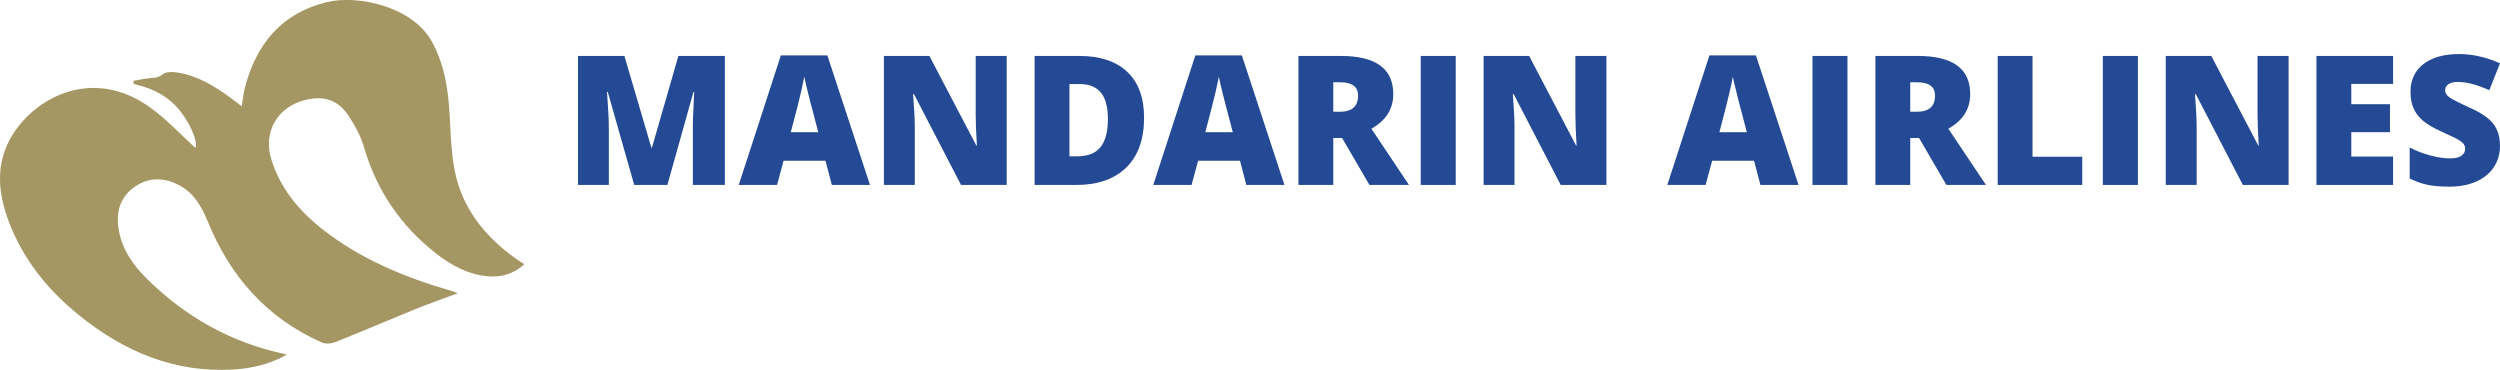
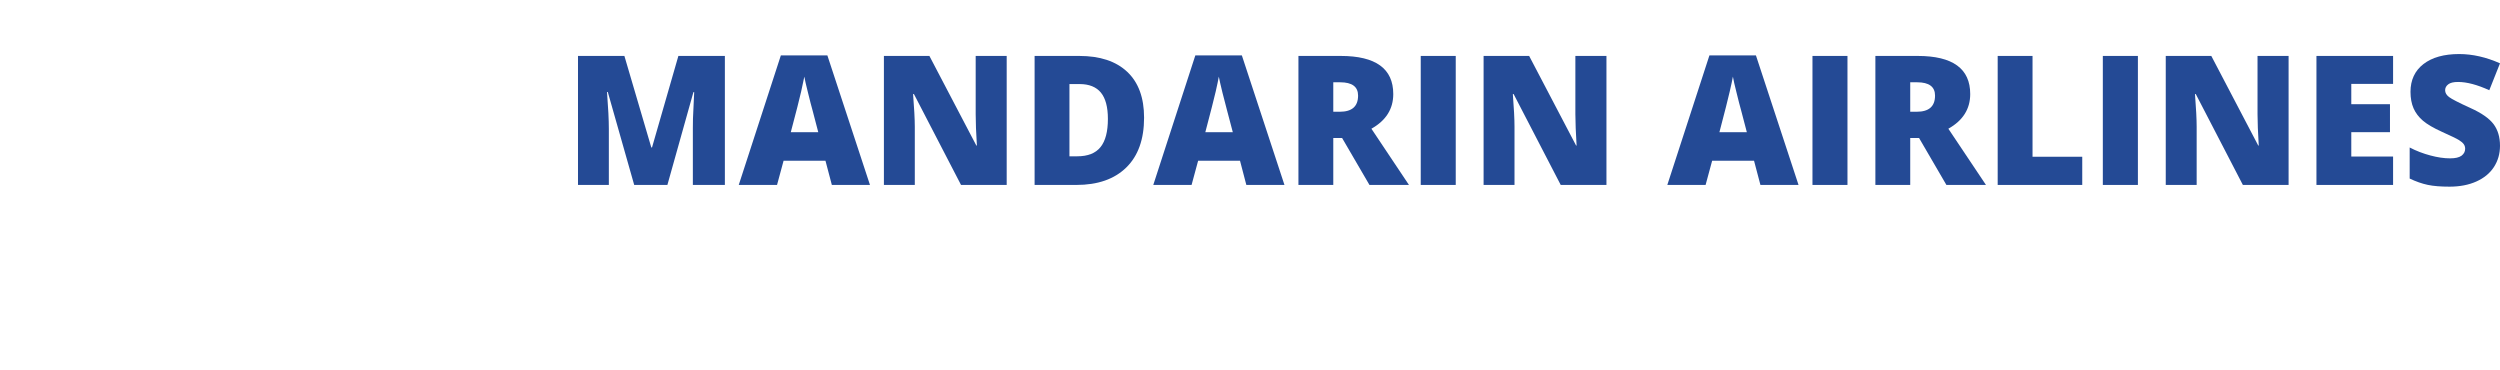
<svg xmlns="http://www.w3.org/2000/svg" width="176pt" height="26.04pt" viewBox="0 0 176 26.04" version="1.1">
  <defs>
    <clipPath id="clip1">
-       <path d="M 0 0 L 37 0 L 37 26.039 L 0 26.039 Z M 0 0 " />
-     </clipPath>
+       </clipPath>
  </defs>
  <g id="surface1">
    <g clip-path="url(#clip1)" clip-rule="nonzero">
      <path style=" stroke:none;fill-rule:nonzero;fill:rgb(64.65%,59.235%,38.696%);fill-opacity:1;" d="M 20.191 24.965 C 19.012 25.633 17.754 25.934 16.449 26.012 C 12.297 26.262 8.746 24.758 5.582 22.207 C 3.355 20.41 1.598 18.242 0.594 15.531 C -0.07 13.738 -0.297 11.906 0.543 10.113 C 1.93 7.152 6.379 4.359 10.793 7.727 C 11.863 8.543 12.797 9.539 13.766 10.426 C 13.945 9.91 13.301 8.453 12.414 7.5 C 11.598 6.629 10.562 6.16 9.402 5.914 C 9.406 5.836 9.406 5.762 9.41 5.688 C 9.781 5.625 10.148 5.543 10.523 5.504 C 10.852 5.473 11.141 5.492 11.457 5.227 C 11.695 5.031 12.195 5.055 12.555 5.117 C 13.969 5.355 15.156 6.094 16.289 6.926 C 16.508 7.09 16.723 7.258 17.016 7.48 C 17.102 6.992 17.141 6.547 17.254 6.121 C 18.062 3.062 19.852 0.918 23.012 0.148 C 25.191 -0.379 29.008 0.457 30.379 2.883 C 31.156 4.262 31.461 5.758 31.598 7.305 C 31.734 8.875 31.707 10.477 32.012 12.012 C 32.539 14.676 34.152 16.68 36.348 18.23 C 36.516 18.348 36.684 18.453 36.91 18.602 C 36.148 19.297 35.281 19.539 34.316 19.449 C 32.934 19.312 31.758 18.676 30.688 17.836 C 28.199 15.883 26.504 13.398 25.621 10.344 C 25.402 9.582 24.996 8.852 24.559 8.18 C 23.828 7.055 22.848 6.723 21.551 7.023 C 19.551 7.488 18.496 9.266 19.102 11.223 C 19.727 13.242 21.016 14.801 22.648 16.094 C 25.375 18.254 28.523 19.539 31.832 20.496 C 31.934 20.527 32.035 20.566 32.242 20.641 C 31.656 20.855 31.156 21.031 30.664 21.219 C 30.148 21.41 29.629 21.602 29.121 21.812 C 27.27 22.574 25.426 23.355 23.57 24.098 C 23.297 24.203 22.902 24.223 22.641 24.105 C 18.781 22.391 16.195 19.453 14.621 15.582 C 14.184 14.516 13.633 13.559 12.574 13.02 C 11.469 12.453 10.355 12.477 9.355 13.246 C 8.402 13.984 8.164 15.031 8.355 16.168 C 8.59 17.547 9.355 18.648 10.324 19.605 C 13.035 22.297 16.242 24.105 19.992 24.91 C 20.059 24.926 20.121 24.945 20.191 24.965 " />
    </g>
    <path style=" stroke:none;fill-rule:nonzero;fill:rgb(14.249%,29.134%,58.224%);fill-opacity:1;" d="M 44.648 13.02 L 42.789 6.477 L 42.734 6.477 C 42.82 7.59 42.863 8.457 42.863 9.074 L 42.863 13.02 L 40.691 13.02 L 40.691 3.938 L 43.957 3.938 L 45.852 10.383 L 45.902 10.383 L 47.758 3.938 L 51.031 3.938 L 51.031 13.02 L 48.777 13.02 L 48.777 9.035 C 48.777 8.828 48.781 8.602 48.785 8.348 C 48.793 8.094 48.82 7.477 48.871 6.488 L 48.816 6.488 L 46.984 13.02 L 44.648 13.02 " />
    <path style=" stroke:none;fill-rule:nonzero;fill:rgb(14.249%,29.134%,58.224%);fill-opacity:1;" d="M 57.605 9.305 L 57.215 7.812 C 57.121 7.48 57.012 7.055 56.883 6.527 C 56.75 6 56.664 5.625 56.625 5.395 C 56.586 5.609 56.512 5.957 56.402 6.441 C 56.293 6.926 56.051 7.879 55.672 9.305 Z M 58.562 13.02 L 58.113 11.316 L 55.164 11.316 L 54.703 13.02 L 52.008 13.02 L 54.973 3.898 L 58.246 3.898 L 61.246 13.02 L 58.562 13.02 " />
    <path style=" stroke:none;fill-rule:nonzero;fill:rgb(14.249%,29.134%,58.224%);fill-opacity:1;" d="M 70.871 13.02 L 67.656 13.02 L 64.34 6.621 L 64.281 6.621 C 64.359 7.625 64.402 8.395 64.402 8.926 L 64.402 13.02 L 62.227 13.02 L 62.227 3.938 L 65.43 3.938 L 68.734 10.246 L 68.773 10.246 C 68.715 9.332 68.688 8.598 68.688 8.043 L 68.688 3.938 L 70.871 3.938 L 70.871 13.02 " />
    <path style=" stroke:none;fill-rule:nonzero;fill:rgb(14.249%,29.134%,58.224%);fill-opacity:1;" d="M 77.996 8.371 C 77.996 7.539 77.832 6.922 77.504 6.52 C 77.176 6.121 76.676 5.918 76.004 5.918 L 75.289 5.918 L 75.289 11.004 L 75.836 11.004 C 76.582 11.004 77.129 10.789 77.477 10.355 C 77.824 9.926 77.996 9.262 77.996 8.371 Z M 80.543 8.285 C 80.543 9.801 80.129 10.969 79.293 11.789 C 78.457 12.609 77.285 13.02 75.773 13.02 L 72.836 13.02 L 72.836 3.938 L 75.98 3.938 C 77.438 3.938 78.562 4.309 79.355 5.055 C 80.148 5.801 80.543 6.879 80.543 8.285 " />
    <path style=" stroke:none;fill-rule:nonzero;fill:rgb(14.249%,29.134%,58.224%);fill-opacity:1;" d="M 86.789 9.305 L 86.395 7.812 C 86.305 7.48 86.195 7.055 86.062 6.527 C 85.934 6 85.848 5.625 85.805 5.395 C 85.77 5.609 85.695 5.957 85.586 6.441 C 85.477 6.926 85.23 7.879 84.855 9.305 Z M 87.742 13.02 L 87.297 11.316 L 84.348 11.316 L 83.887 13.02 L 81.191 13.02 L 84.152 3.898 L 87.426 3.898 L 90.426 13.02 L 87.742 13.02 " />
    <path style=" stroke:none;fill-rule:nonzero;fill:rgb(14.249%,29.134%,58.224%);fill-opacity:1;" d="M 93.863 7.867 L 94.324 7.867 C 95.18 7.867 95.609 7.488 95.609 6.73 C 95.609 6.105 95.188 5.793 94.348 5.793 L 93.863 5.793 Z M 93.863 9.715 L 93.863 13.02 L 91.41 13.02 L 91.41 3.938 L 94.383 3.938 C 96.852 3.938 98.086 4.832 98.086 6.621 C 98.086 7.672 97.574 8.484 96.547 9.062 L 99.191 13.02 L 96.41 13.02 L 94.484 9.715 L 93.863 9.715 " />
    <path style=" stroke:none;fill-rule:nonzero;fill:rgb(14.249%,29.134%,58.224%);fill-opacity:1;" d="M 100.02 13.02 L 100.02 3.938 L 102.484 3.938 L 102.484 13.02 L 100.02 13.02 " />
    <path style=" stroke:none;fill-rule:nonzero;fill:rgb(14.249%,29.134%,58.224%);fill-opacity:1;" d="M 113.094 13.02 L 109.875 13.02 L 106.559 6.621 L 106.504 6.621 C 106.582 7.625 106.621 8.395 106.621 8.926 L 106.621 13.02 L 104.445 13.02 L 104.445 3.938 L 107.652 3.938 L 110.957 10.246 L 110.992 10.246 C 110.938 9.332 110.906 8.598 110.906 8.043 L 110.906 3.938 L 113.094 3.938 L 113.094 13.02 " />
    <path style=" stroke:none;fill-rule:nonzero;fill:rgb(14.249%,29.134%,58.224%);fill-opacity:1;" d="M 122.977 9.305 L 122.586 7.812 C 122.492 7.48 122.383 7.055 122.254 6.527 C 122.121 6 122.035 5.625 121.996 5.395 C 121.957 5.609 121.887 5.957 121.773 6.441 C 121.664 6.926 121.422 7.879 121.047 9.305 Z M 123.934 13.02 L 123.484 11.316 L 120.535 11.316 L 120.074 13.02 L 117.379 13.02 L 120.344 3.898 L 123.617 3.898 L 126.617 13.02 L 123.934 13.02 " />
    <path style=" stroke:none;fill-rule:nonzero;fill:rgb(14.249%,29.134%,58.224%);fill-opacity:1;" d="M 127.598 13.02 L 127.598 3.938 L 130.062 3.938 L 130.062 13.02 L 127.598 13.02 " />
    <path style=" stroke:none;fill-rule:nonzero;fill:rgb(14.249%,29.134%,58.224%);fill-opacity:1;" d="M 134.48 7.867 L 134.941 7.867 C 135.797 7.867 136.227 7.488 136.227 6.73 C 136.227 6.105 135.805 5.793 134.965 5.793 L 134.48 5.793 Z M 134.48 9.715 L 134.48 13.02 L 132.027 13.02 L 132.027 3.938 L 135.004 3.938 C 137.473 3.938 138.703 4.832 138.703 6.621 C 138.703 7.672 138.191 8.484 137.164 9.062 L 139.812 13.02 L 137.027 13.02 L 135.102 9.715 L 134.48 9.715 " />
    <path style=" stroke:none;fill-rule:nonzero;fill:rgb(14.249%,29.134%,58.224%);fill-opacity:1;" d="M 140.637 13.02 L 140.637 3.938 L 143.09 3.938 L 143.09 11.035 L 146.59 11.035 L 146.59 13.02 L 140.637 13.02 " />
    <path style=" stroke:none;fill-rule:nonzero;fill:rgb(14.249%,29.134%,58.224%);fill-opacity:1;" d="M 148.039 13.02 L 148.039 3.938 L 150.508 3.938 L 150.508 13.02 L 148.039 13.02 " />
    <path style=" stroke:none;fill-rule:nonzero;fill:rgb(14.249%,29.134%,58.224%);fill-opacity:1;" d="M 161.117 13.02 L 157.898 13.02 L 154.582 6.621 L 154.527 6.621 C 154.605 7.625 154.645 8.395 154.645 8.926 L 154.645 13.02 L 152.469 13.02 L 152.469 3.938 L 155.676 3.938 L 158.98 10.246 L 159.016 10.246 C 158.961 9.332 158.93 8.598 158.93 8.043 L 158.93 3.938 L 161.117 3.938 L 161.117 13.02 " />
    <path style=" stroke:none;fill-rule:nonzero;fill:rgb(14.249%,29.134%,58.224%);fill-opacity:1;" d="M 168.473 13.02 L 163.078 13.02 L 163.078 3.938 L 168.473 3.938 L 168.473 5.906 L 165.531 5.906 L 165.531 7.336 L 168.254 7.336 L 168.254 9.305 L 165.531 9.305 L 165.531 11.02 L 168.473 11.02 L 168.473 13.02 " />
    <path style=" stroke:none;fill-rule:nonzero;fill:rgb(14.249%,29.134%,58.224%);fill-opacity:1;" d="M 176 10.262 C 176 10.824 175.855 11.324 175.57 11.762 C 175.285 12.199 174.875 12.535 174.336 12.777 C 173.797 13.02 173.164 13.141 172.441 13.141 C 171.836 13.141 171.328 13.102 170.918 13.016 C 170.508 12.93 170.082 12.781 169.641 12.57 L 169.641 10.383 C 170.105 10.625 170.594 10.812 171.098 10.945 C 171.605 11.082 172.066 11.148 172.488 11.148 C 172.855 11.148 173.121 11.086 173.293 10.961 C 173.461 10.832 173.547 10.672 173.547 10.473 C 173.547 10.348 173.512 10.238 173.445 10.145 C 173.375 10.051 173.266 9.957 173.113 9.863 C 172.965 9.766 172.562 9.574 171.906 9.277 C 171.312 9.008 170.871 8.75 170.574 8.496 C 170.277 8.242 170.059 7.953 169.914 7.625 C 169.773 7.301 169.699 6.914 169.699 6.465 C 169.699 5.629 170.008 4.977 170.613 4.508 C 171.223 4.039 172.059 3.805 173.125 3.805 C 174.062 3.805 175.023 4.023 176 4.457 L 175.246 6.352 C 174.398 5.965 173.664 5.77 173.051 5.77 C 172.73 5.77 172.5 5.824 172.355 5.938 C 172.211 6.047 172.137 6.188 172.137 6.352 C 172.137 6.531 172.227 6.691 172.414 6.832 C 172.598 6.973 173.098 7.23 173.914 7.602 C 174.695 7.953 175.238 8.332 175.543 8.734 C 175.848 9.141 176 9.648 176 10.262 " />
  </g>
</svg>